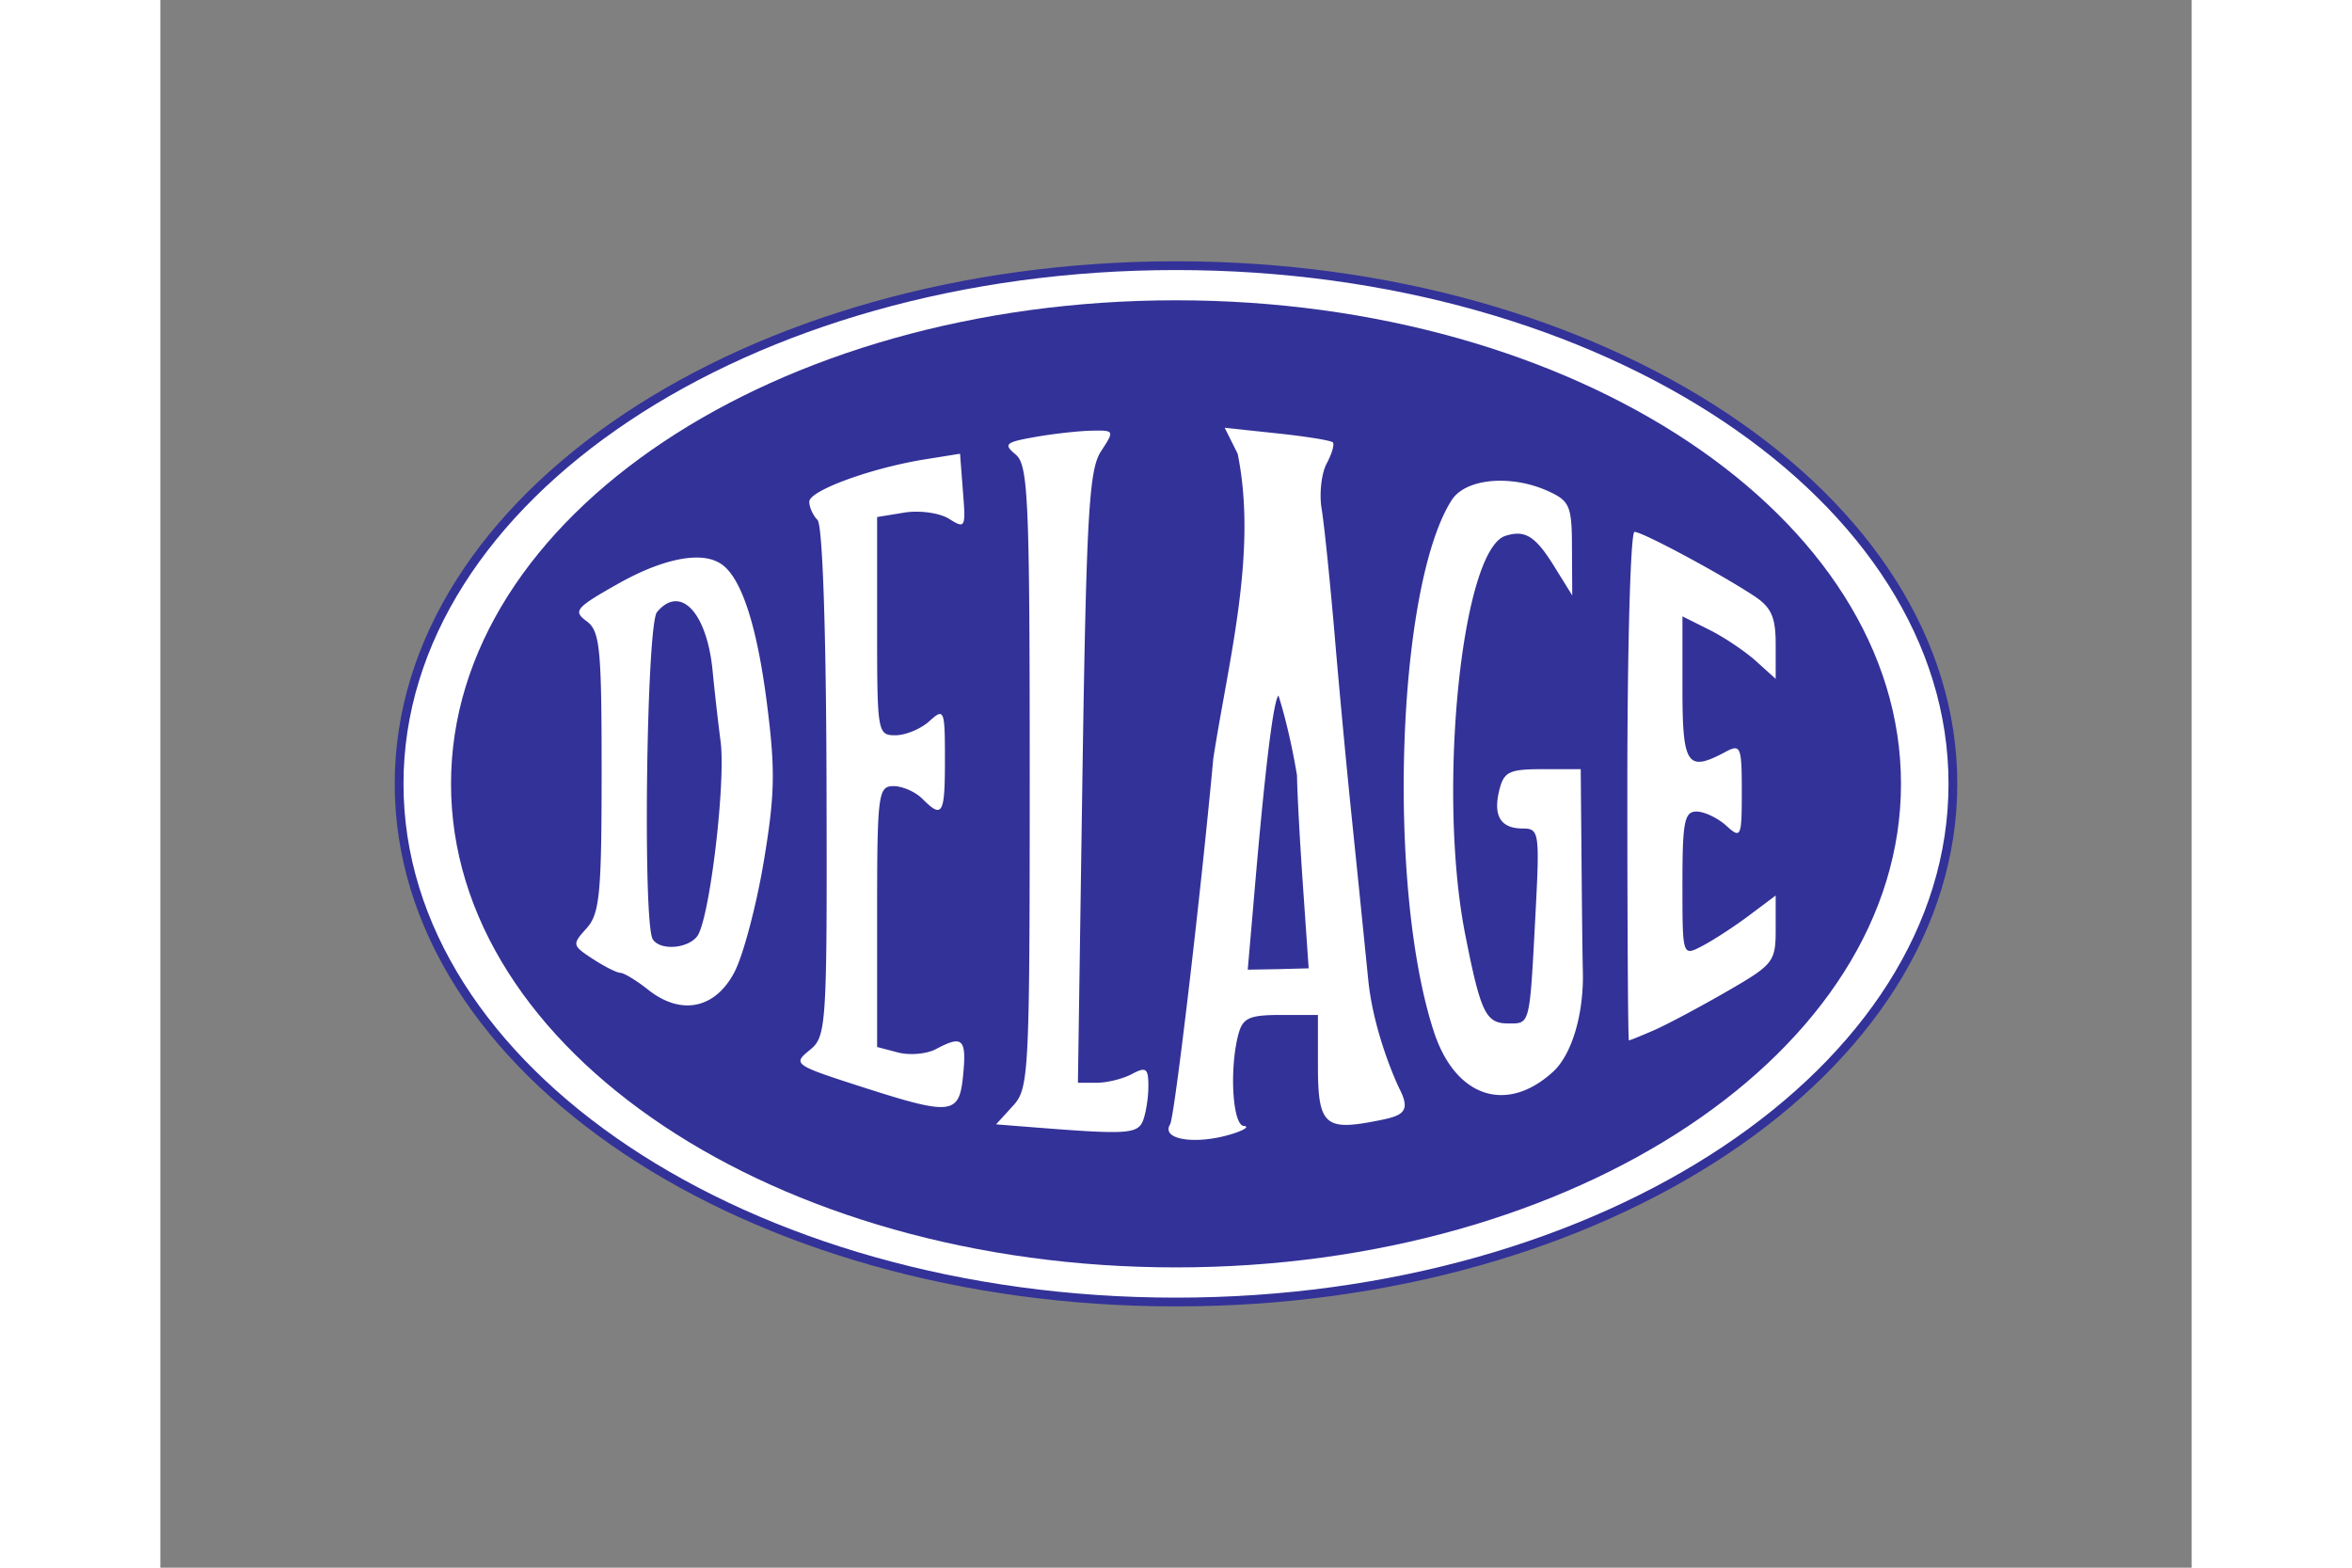
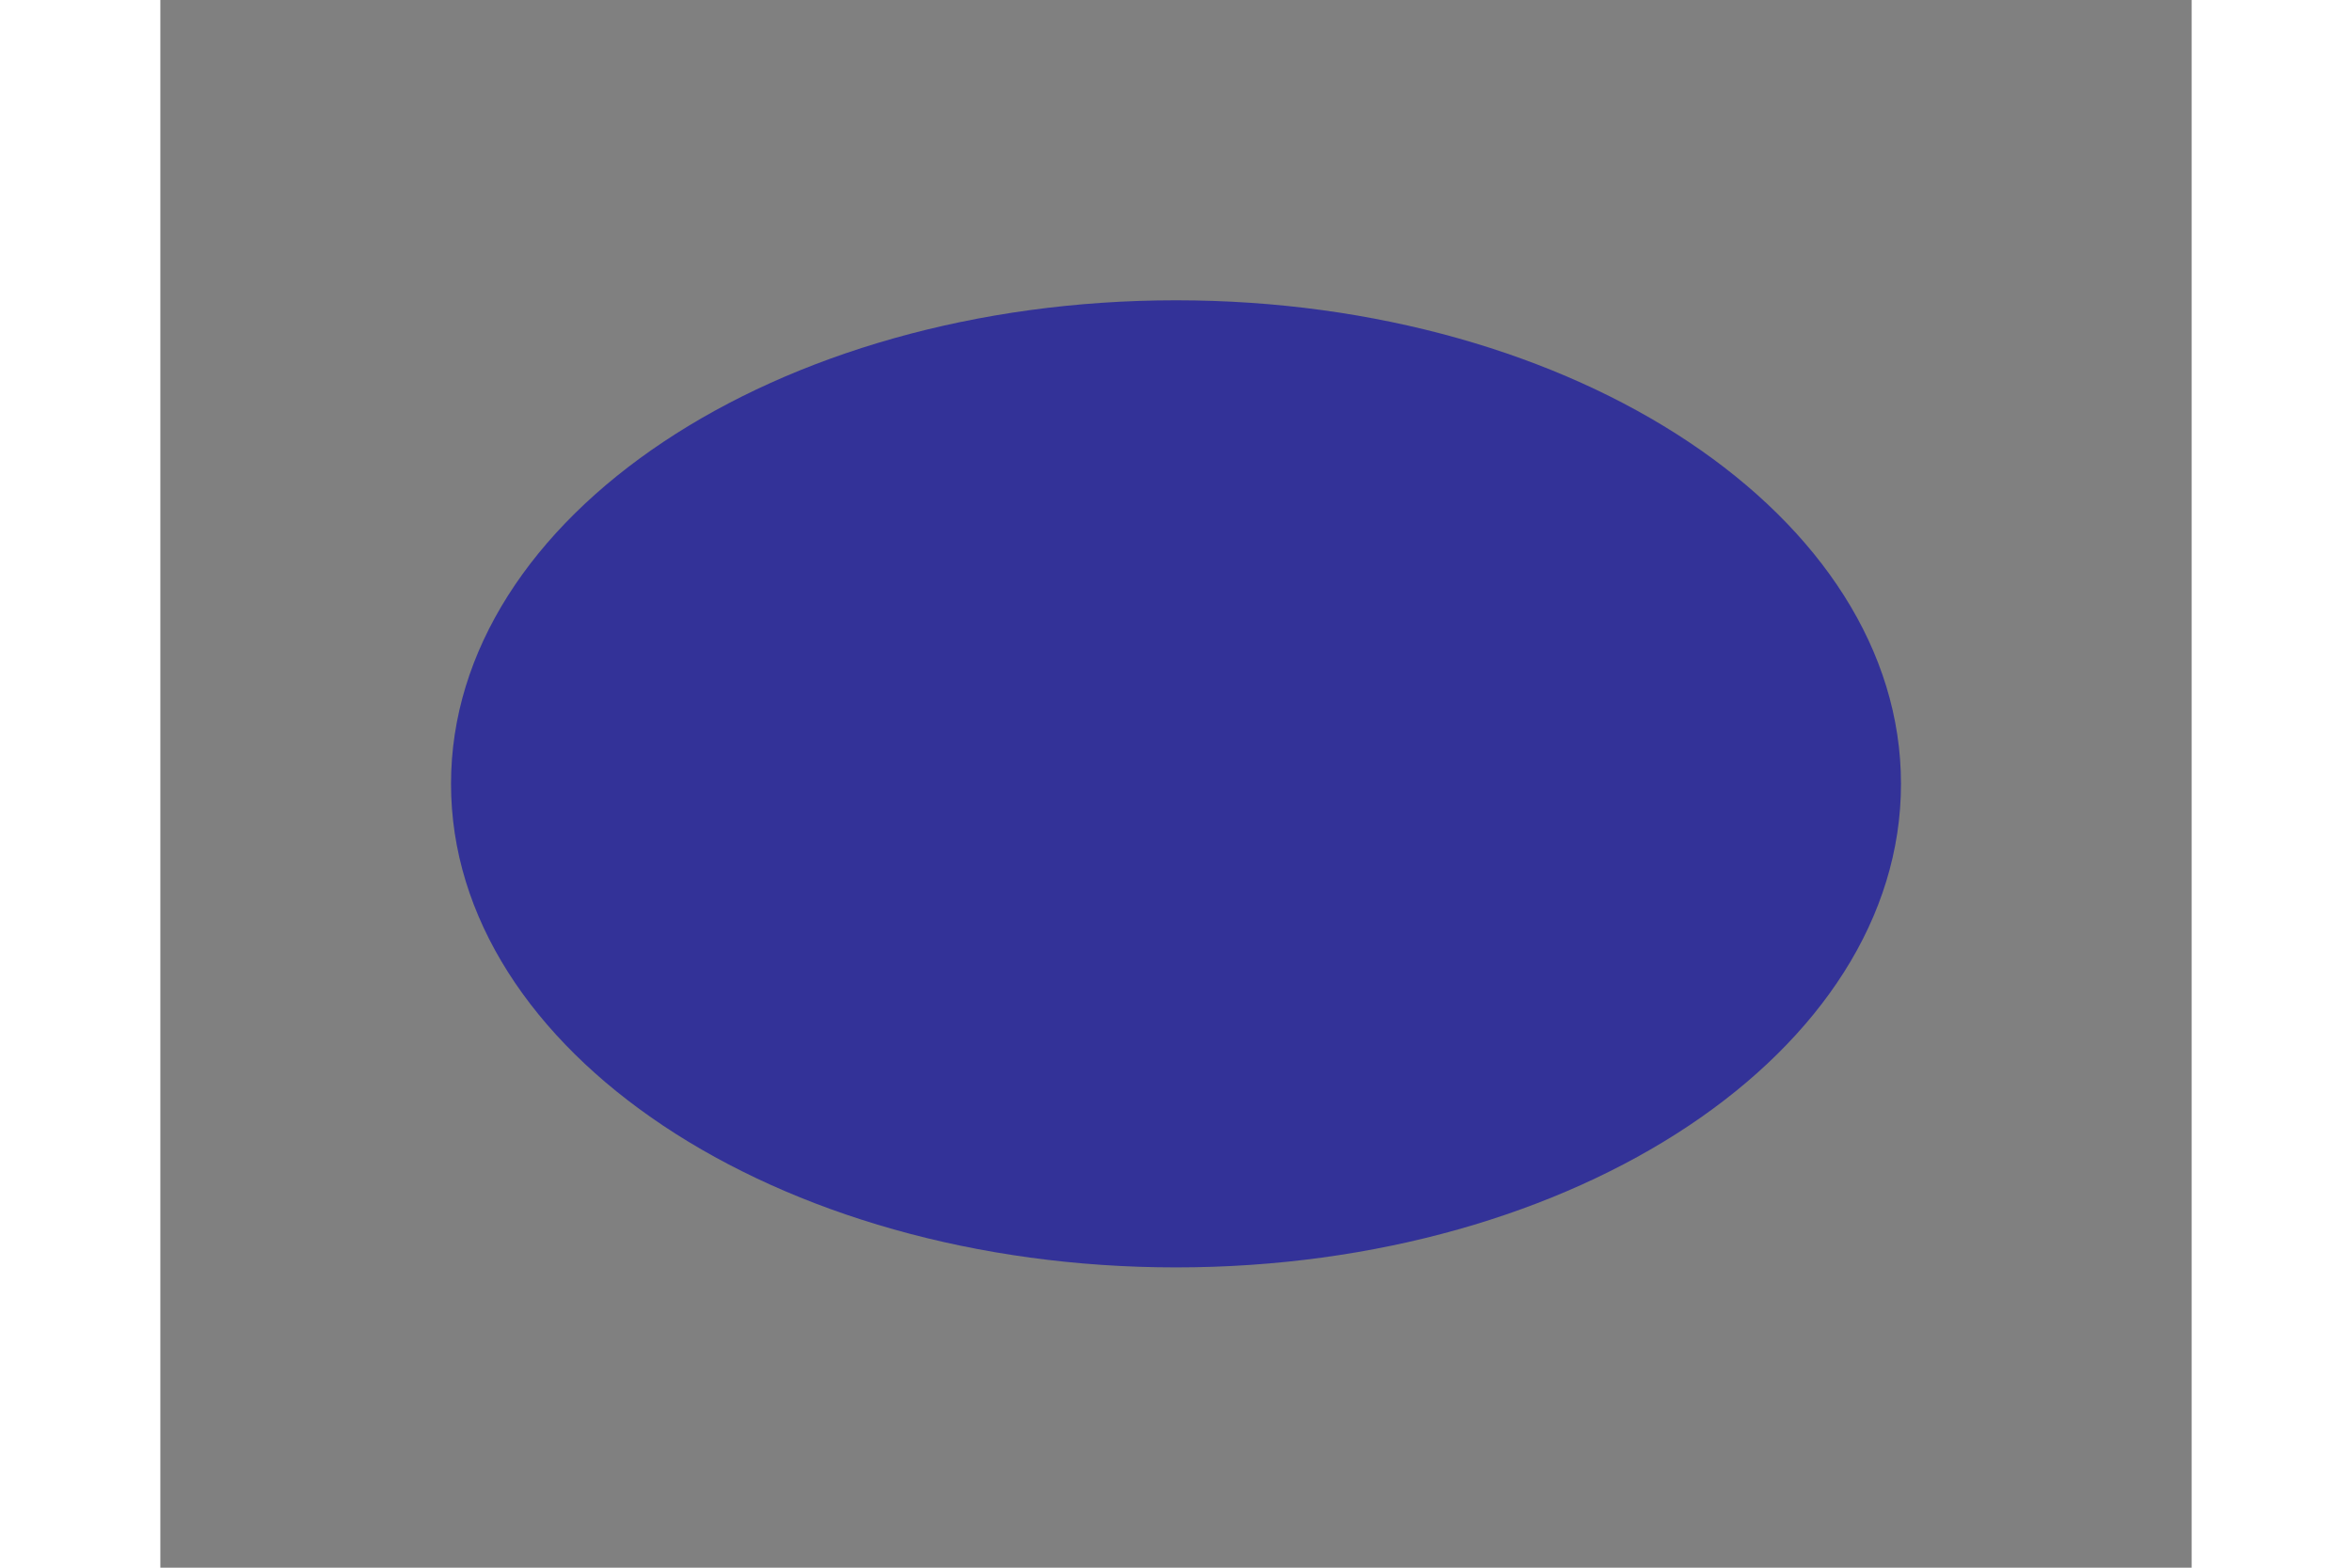
<svg xmlns="http://www.w3.org/2000/svg" height="800" width="1200" version="1.0" viewBox="-28.631 -31.923 248.132 191.536">
  <rect x="-28.631" y="-31.923" width="248.132" height="191.536" fill="#808080" stroke="none" />
-   <path d="M190.336 63.845c.01 34.963-42.482 63.31-94.9 63.31-52.42 0-94.91-28.347-94.9-63.31-.01-34.963 42.48-63.31 94.9-63.31 52.418 0 94.91 28.347 94.9 63.31z" fill="#fff" stroke="#333298" stroke-width="1.072" stroke-miterlimit="80.2" />
  <path d="M183.994 63.845c.01 32.627-39.642 59.08-88.558 59.08-48.916 0-88.568-26.453-88.559-59.08C6.867 31.22 46.52 4.766 95.436 4.766s88.568 26.453 88.558 59.08z" fill="#333298" />
-   <path d="M101.382 20.342l1.585 3.17c2.444 12.03-1.106 25.15-2.977 37.246-1.55 16.782-4.734 43.815-5.275 44.689-1.176 1.904 3.255 2.556 7.702 1.132 1.424-.456 2.006-.881 1.294-.938-1.375-.11-1.775-7.019-.647-11.229.527-1.967 1.346-2.33 5.178-2.33h4.53v6.246c0 7.016.828 7.884 6.634 6.795 3.485-.654 4.847-.97 3.391-3.888-.809-1.623-3.285-7.516-3.877-13.424a7226.83 7226.83 0 00-2.038-20.063c-.531-5.126-1.46-14.911-2.039-21.745-.58-6.835-1.309-13.916-1.618-15.76-.309-1.842-.025-4.337.615-5.533.64-1.196.979-2.354.744-2.589-.235-.234-3.318-.733-6.828-1.1zm-16.277.356c-1.58.032-4.703.381-6.925.776-3.6.64-3.854.871-2.33 2.136 1.534 1.273 1.715 5.35 1.715 39.414 0 36.486-.094 38.068-2.071 40.19l-2.039 2.233 4.887.388c11.117.878 12.433.793 13.073-.874.346-.9.647-2.777.647-4.174 0-2.19-.279-2.413-2.006-1.488-1.102.59-3.042 1.067-4.304 1.067h-2.298l.55-37.278c.481-32.126.808-37.642 2.266-39.866 1.664-2.54 1.66-2.583-1.165-2.524zm-16.05 2.815l-4.24.68c-6.621 1.058-14.173 3.827-14.173 5.177 0 .675.447 1.677 1.003 2.233.609.608 1.052 13.35 1.1 32.035.079 30.123-.003 31.074-2.07 32.748-2.065 1.672-1.86 1.825 5.921 4.336 11.566 3.733 12.368 3.628 12.847-1.391.415-4.351-.09-4.81-3.333-3.074-1.09.583-3.16.78-4.595.42l-2.589-.68v-15.92c0-15.05.12-15.953 2.006-15.953 1.099 0 2.673.699 3.527 1.553 2.453 2.453 2.751 1.952 2.751-4.821 0-6.11-.094-6.303-1.91-4.66-1.04.942-2.905 1.715-4.141 1.715-2.191 0-2.233-.328-2.233-13.332V31.247l3.365-.55c1.86-.294 4.292.055 5.437.776 1.972 1.242 2.037 1.075 1.682-3.333zm65.786 3.3c-2.55.043-4.758.849-5.727 2.363-6.732 10.515-7.954 47.355-2.169 64.977 2.615 7.965 8.836 10.066 14.53 4.887 2.33-2.12 3.808-7.125 3.656-12.394-.045-1.566-.11-7.74-.161-13.72l-.097-10.873h-4.66c-4.057 0-4.72.312-5.275 2.524-.798 3.18.145 4.724 2.848 4.724 2.018 0 2.09.447 1.553 10.614-.717 13.605-.628 13.203-3.333 13.203-2.726 0-3.347-1.276-5.242-10.873-3.438-17.409-.453-46.996 4.918-48.7 2.452-.779 3.712.048 6.149 4.044l2.006 3.236-.032-5.695c-.004-5.17-.253-5.815-2.783-6.99a14.313 14.313 0 00-6.18-1.327zm16.6 6.246c-.48 0-.873 13.98-.873 31.065s.078 31.065.194 31.065 1.513-.562 3.106-1.262 5.592-2.834 8.867-4.725c5.684-3.281 5.954-3.614 5.954-7.572v-4.142l-3.365 2.524c-1.851 1.382-4.414 3.028-5.696 3.69-2.328 1.2-2.33 1.194-2.33-7.638 0-7.568.234-8.834 1.716-8.834.951 0 2.582.773 3.624 1.715 1.813 1.642 1.91 1.469 1.91-4.174 0-5.505-.136-5.823-2.007-4.822-4.669 2.5-5.242 1.636-5.242-7.766v-8.802l3.365 1.683c1.85.936 4.414 2.68 5.695 3.85l2.33 2.104v-4.174c0-3.385-.517-4.566-2.686-5.987-4.288-2.81-13.604-7.799-14.561-7.798zM37.02 36.198c-2.531-.04-5.947 1.062-9.74 3.203-5.185 2.926-5.527 3.337-3.851 4.563 1.643 1.202 1.844 3.235 1.844 18.412 0 14.912-.232 17.343-1.844 19.125-1.782 1.969-1.753 2.085.744 3.721 1.422.932 2.95 1.703 3.398 1.715.447.013 1.974.942 3.397 2.071 4.022 3.19 8.21 2.325 10.55-2.2 1.063-2.057 2.666-8.115 3.56-13.462 1.377-8.25 1.435-11.23.355-19.577-1.226-9.473-3.143-15.192-5.566-16.795-.748-.495-1.697-.759-2.847-.776zm-2.816 5.339c2.147-.133 4.109 3.142 4.628 8.51.225 2.335.658 6.204.97 8.576.671 5.085-1.371 22.017-2.88 23.881-1.227 1.517-4.544 1.714-5.403.324-1.238-2.002-.766-38.418.517-39.964.71-.855 1.453-1.283 2.168-1.327zm76.013 21.292c.025 2.136.365 8.31.744 13.72l.68 9.838-3.722.097-3.721.065.68-7.831c1.341-15.932 2.421-25.009 3.073-25.661.898 2.798 1.744 6.57 2.266 9.772z" fill="#fff" />
</svg>